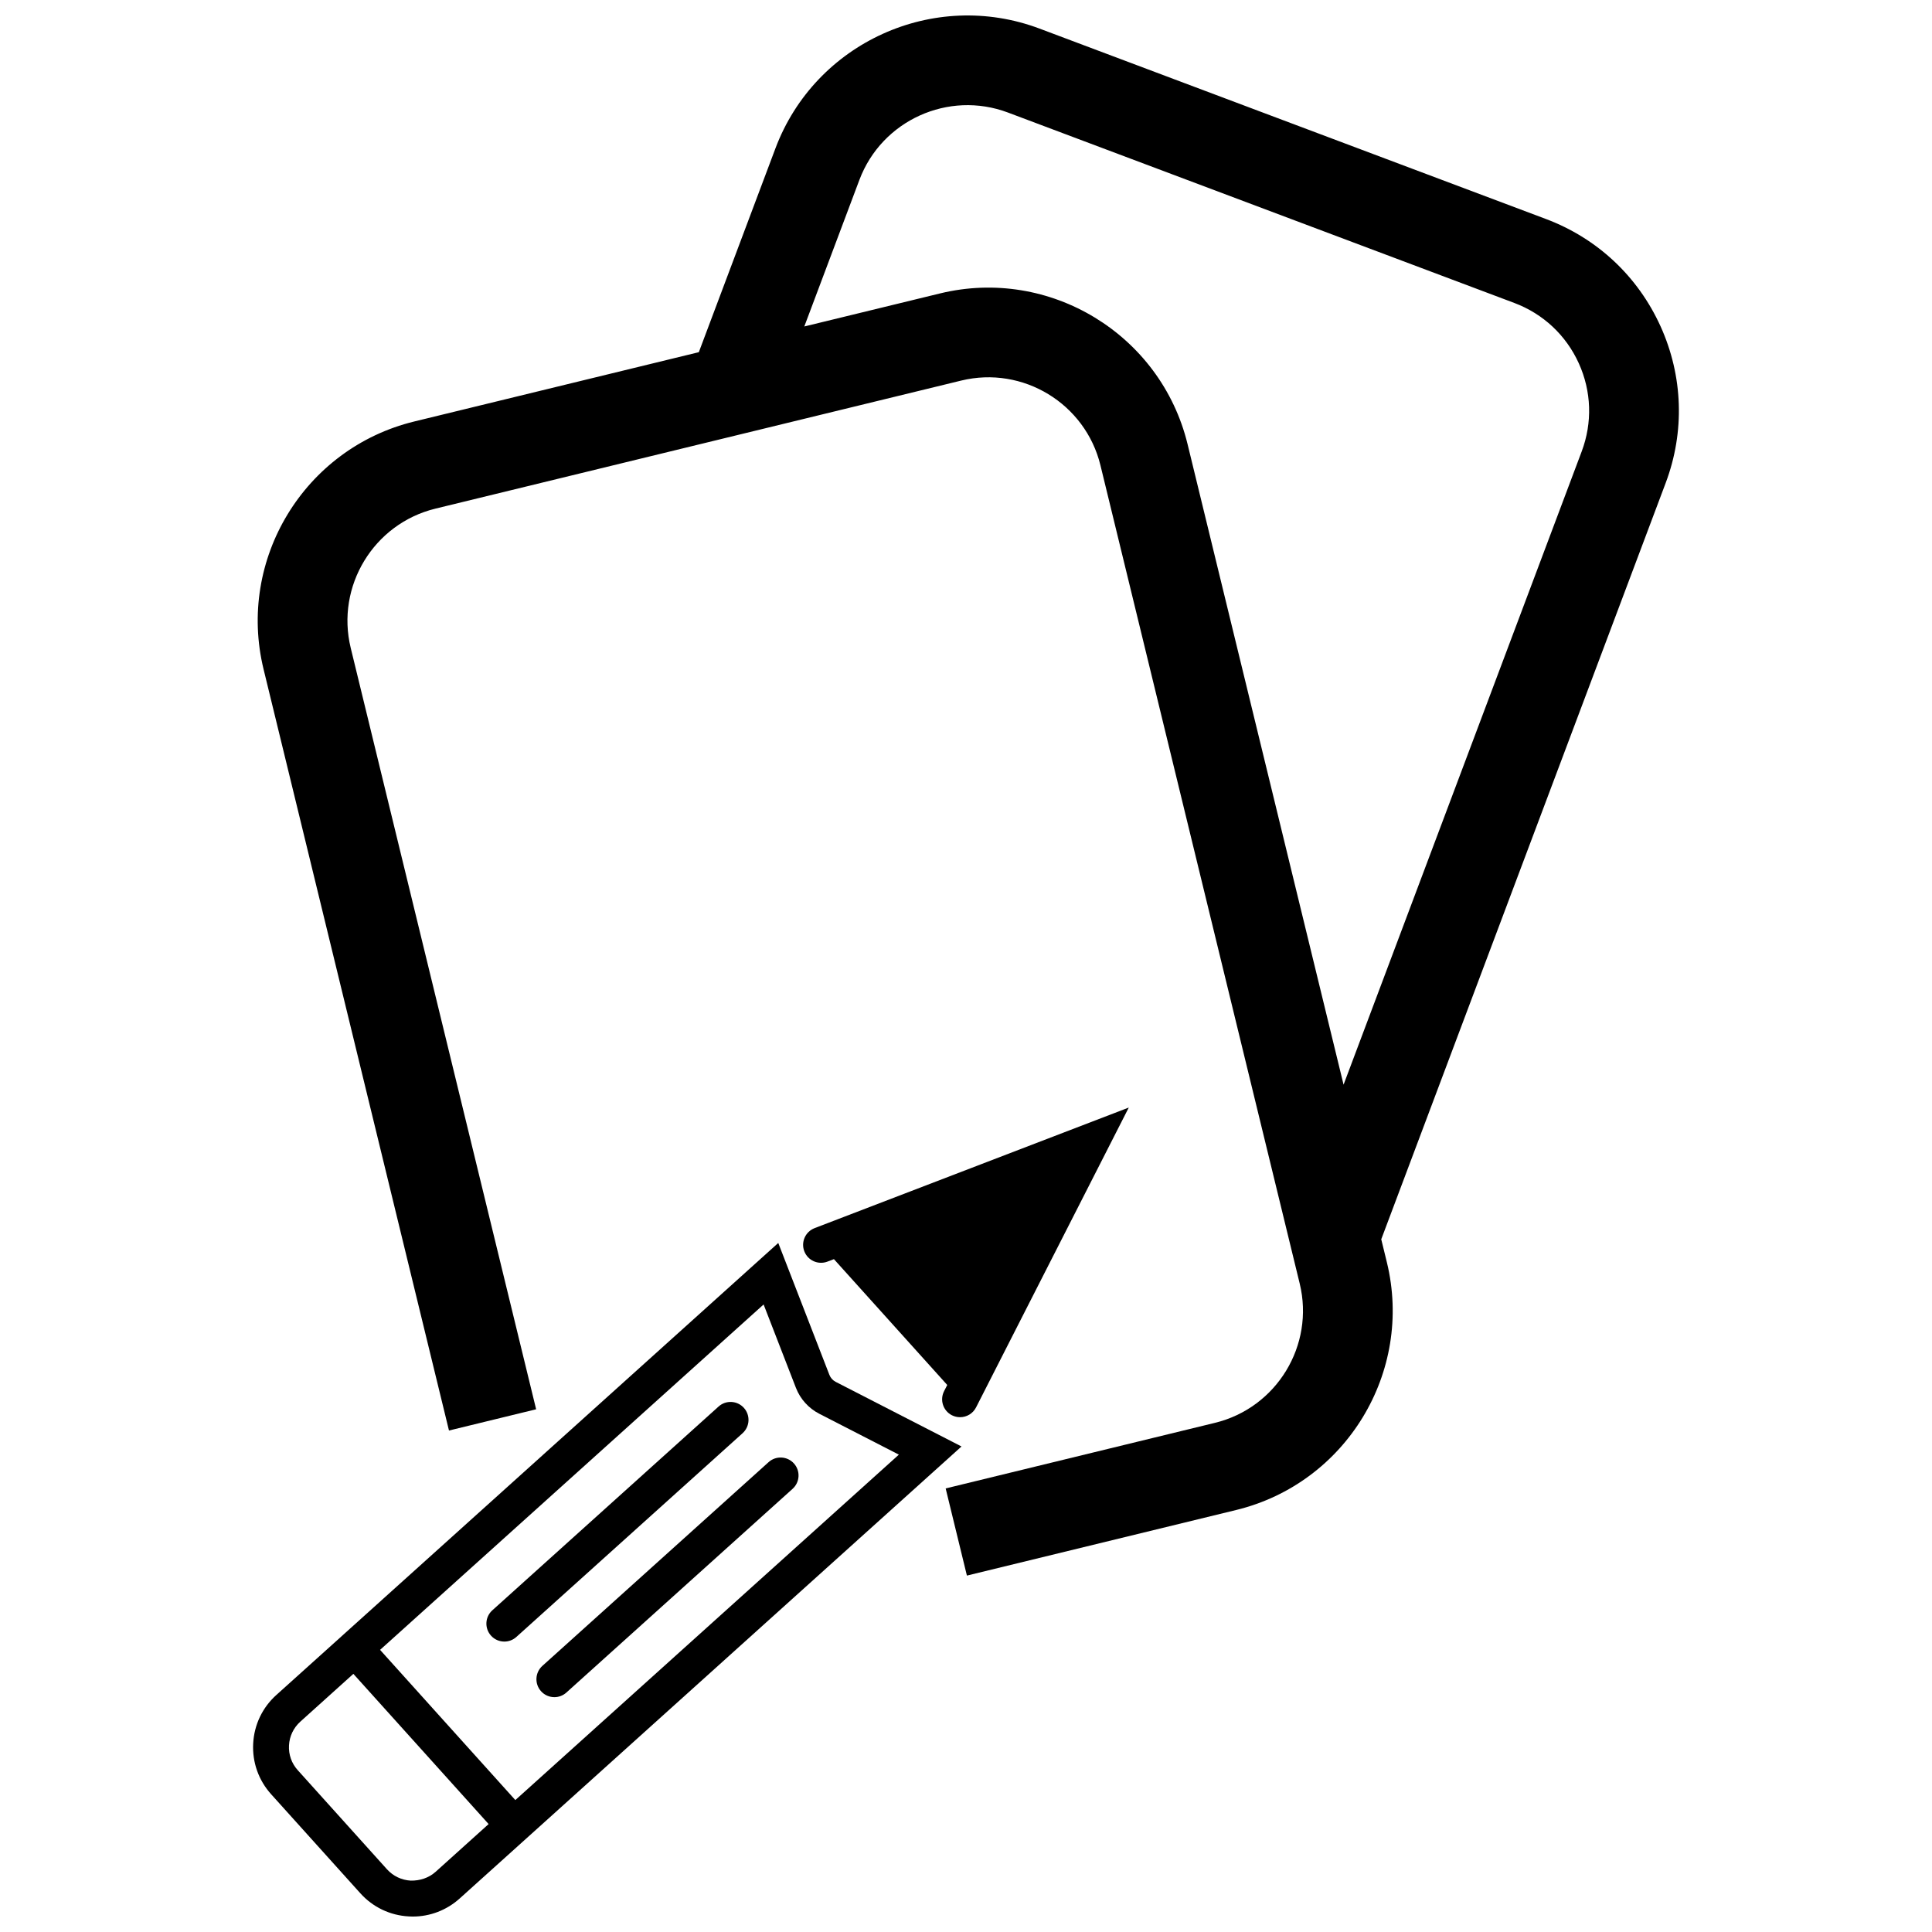
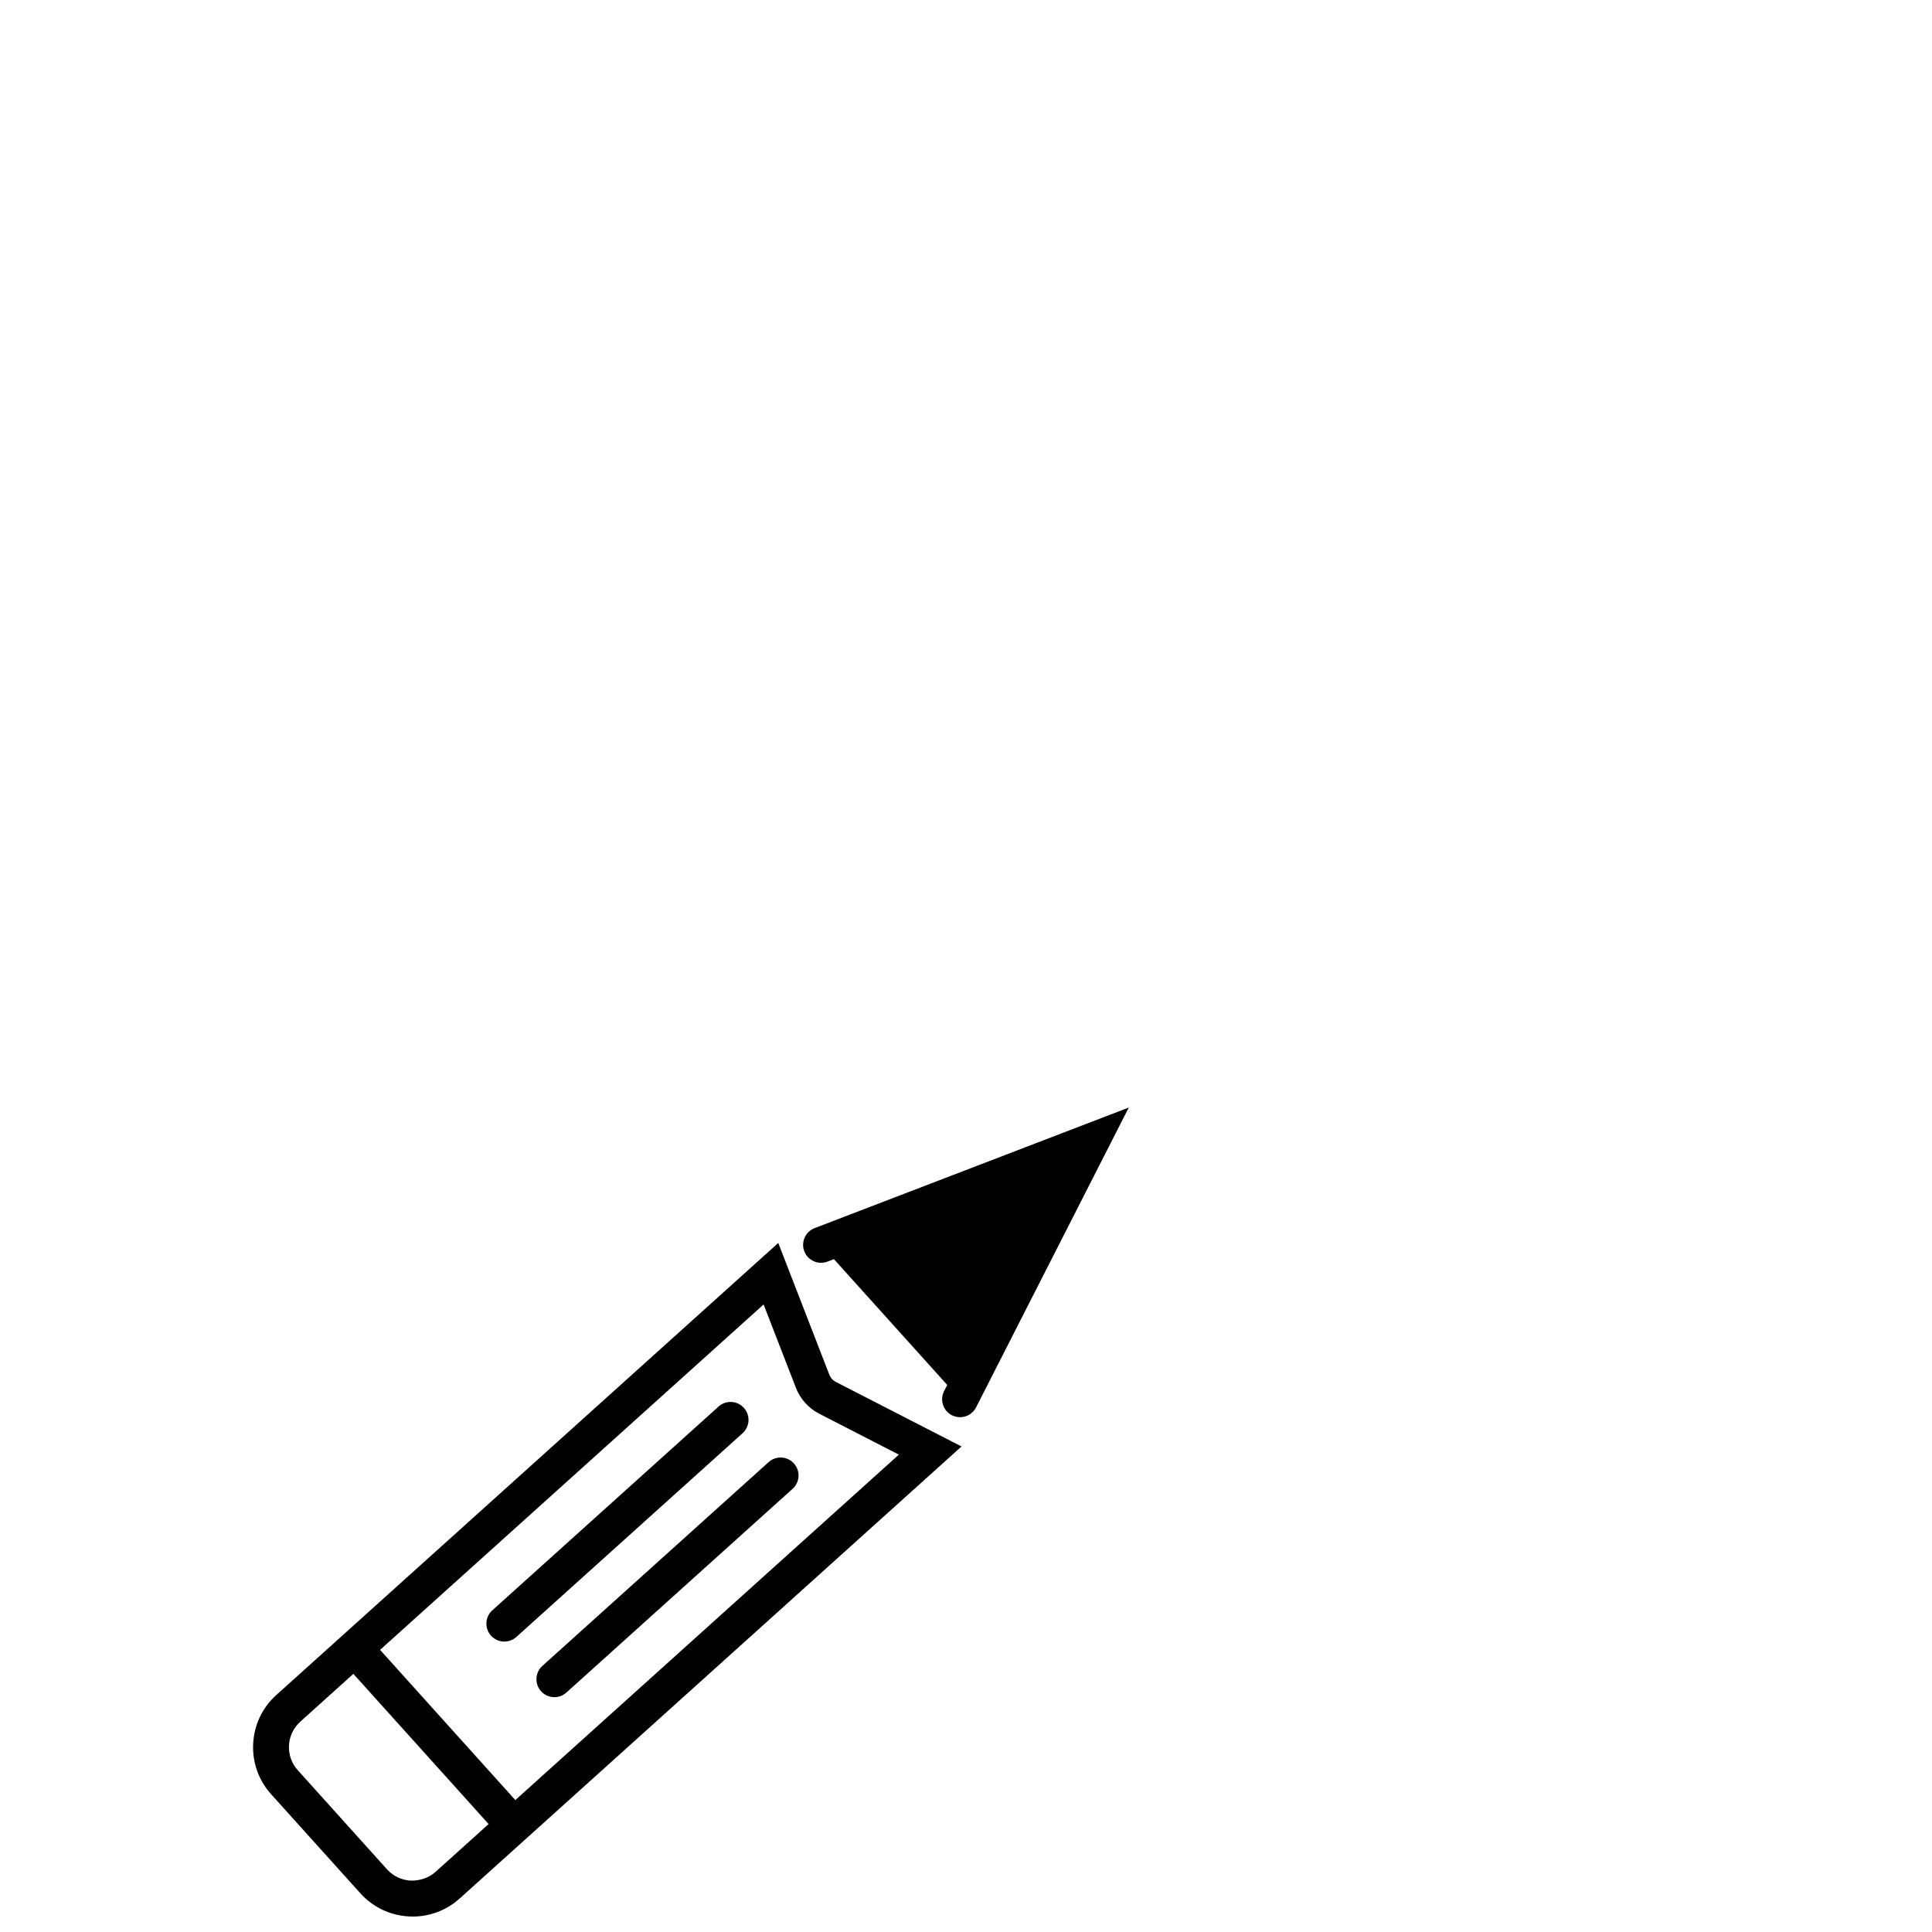
<svg xmlns="http://www.w3.org/2000/svg" width="800px" height="800px" version="1.1" viewBox="144 144 512 512">
  <defs>
    <clipPath id="b">
-       <path d="m212 148.09h377v413.91h-377z" />
-     </clipPath>
+       </clipPath>
    <clipPath id="a">
      <path d="m211 473h188v178.9h-188z" />
    </clipPath>
  </defs>
  <g clip-path="url(#b)">
    <path d="m584.05 230.45c-6-13.219-16.773-23.309-30.355-28.41l-134.21-50.465c-28.031-10.539-59.434 3.691-69.98 31.73l-20.309 54.027-75.422 18.367c-29.102 7.094-47.02 36.543-39.926 65.645l49.137 201.76 23.098-5.629-49.137-201.76c-3.984-16.375 6.094-32.938 22.457-36.926l139.31-33.93c16.359-3.992 32.93 6.086 36.918 22.457l52.805 216.84c3.984 16.367-6.094 32.93-22.457 36.91l-71.367 17.383 5.629 23.098 71.367-17.383c29.102-7.094 47.02-36.543 39.926-65.645l-1.488-6.094 75.375-200.43c5.106-13.57 4.617-28.332-1.371-41.551zm-20.887 33.199-63.102 167.8-41.344-169.75c-7.094-29.102-36.551-47.027-65.645-39.926l-35.922 8.746 14.602-38.848c5.926-15.77 23.594-23.773 39.359-17.848l134.21 50.469c7.637 2.875 13.699 8.543 17.074 15.98 3.371 7.43 3.644 15.727 0.77 23.371z" />
  </g>
  <g clip-path="url(#a)">
    <path d="m398.81 527.33-33.355-17.129c-0.754-0.395-1.348-1.047-1.652-1.836l-13.555-34.969-118.96 107.14-14.051 12.648c-3.699 3.328-5.879 7.894-6.141 12.871-0.262 4.969 1.434 9.746 4.762 13.438l23.633 26.238c3.328 3.699 7.902 5.879 12.871 6.141 0.336 0.027 0.668 0.035 1 0.035 4.613 0 8.996-1.684 12.453-4.785l21.113-19.012zm-43.871-15.516c1.156 2.969 3.363 5.398 6.18 6.848l21.09 10.832-101.64 91.543-17.926-19.902-17.918-19.902 101.64-91.535zm-95.492 128.23c-1.812 1.629-4.188 2.387-6.59 2.34-2.434-0.133-4.668-1.195-6.305-3.008l-23.633-26.246c-1.637-1.801-2.465-4.141-2.332-6.574 0.125-2.434 1.195-4.668 3.008-6.305l14.051-12.66 17.926 19.902 17.918 19.902z" />
  </g>
  <path d="m396.27 519.06c0.691 0.348 1.434 0.512 2.156 0.512 1.73 0 3.402-0.945 4.242-2.598l40.469-79.461-83.254 31.953c-2.449 0.945-3.676 3.691-2.731 6.141 0.938 2.449 3.684 3.668 6.141 2.731l1.707-0.652 30.031 33.348-0.828 1.621c-1.207 2.344-0.277 5.211 2.066 6.406z" />
  <path d="m274.12 577.46c0.938 1.047 2.234 1.574 3.535 1.574 1.141 0 2.273-0.402 3.18-1.219l59.953-53.996c1.953-1.762 2.109-4.762 0.355-6.715-1.762-1.961-4.777-2.109-6.715-0.355l-59.953 53.996c-1.961 1.758-2.109 4.762-0.355 6.715z" />
  <path d="m287.38 592.19c0.938 1.047 2.234 1.574 3.535 1.574 1.141 0 2.273-0.402 3.18-1.219l59.953-53.996c1.953-1.762 2.109-4.762 0.355-6.715-1.762-1.961-4.777-2.102-6.715-0.355l-59.953 53.996c-1.953 1.762-2.113 4.769-0.355 6.715z" />
</svg>